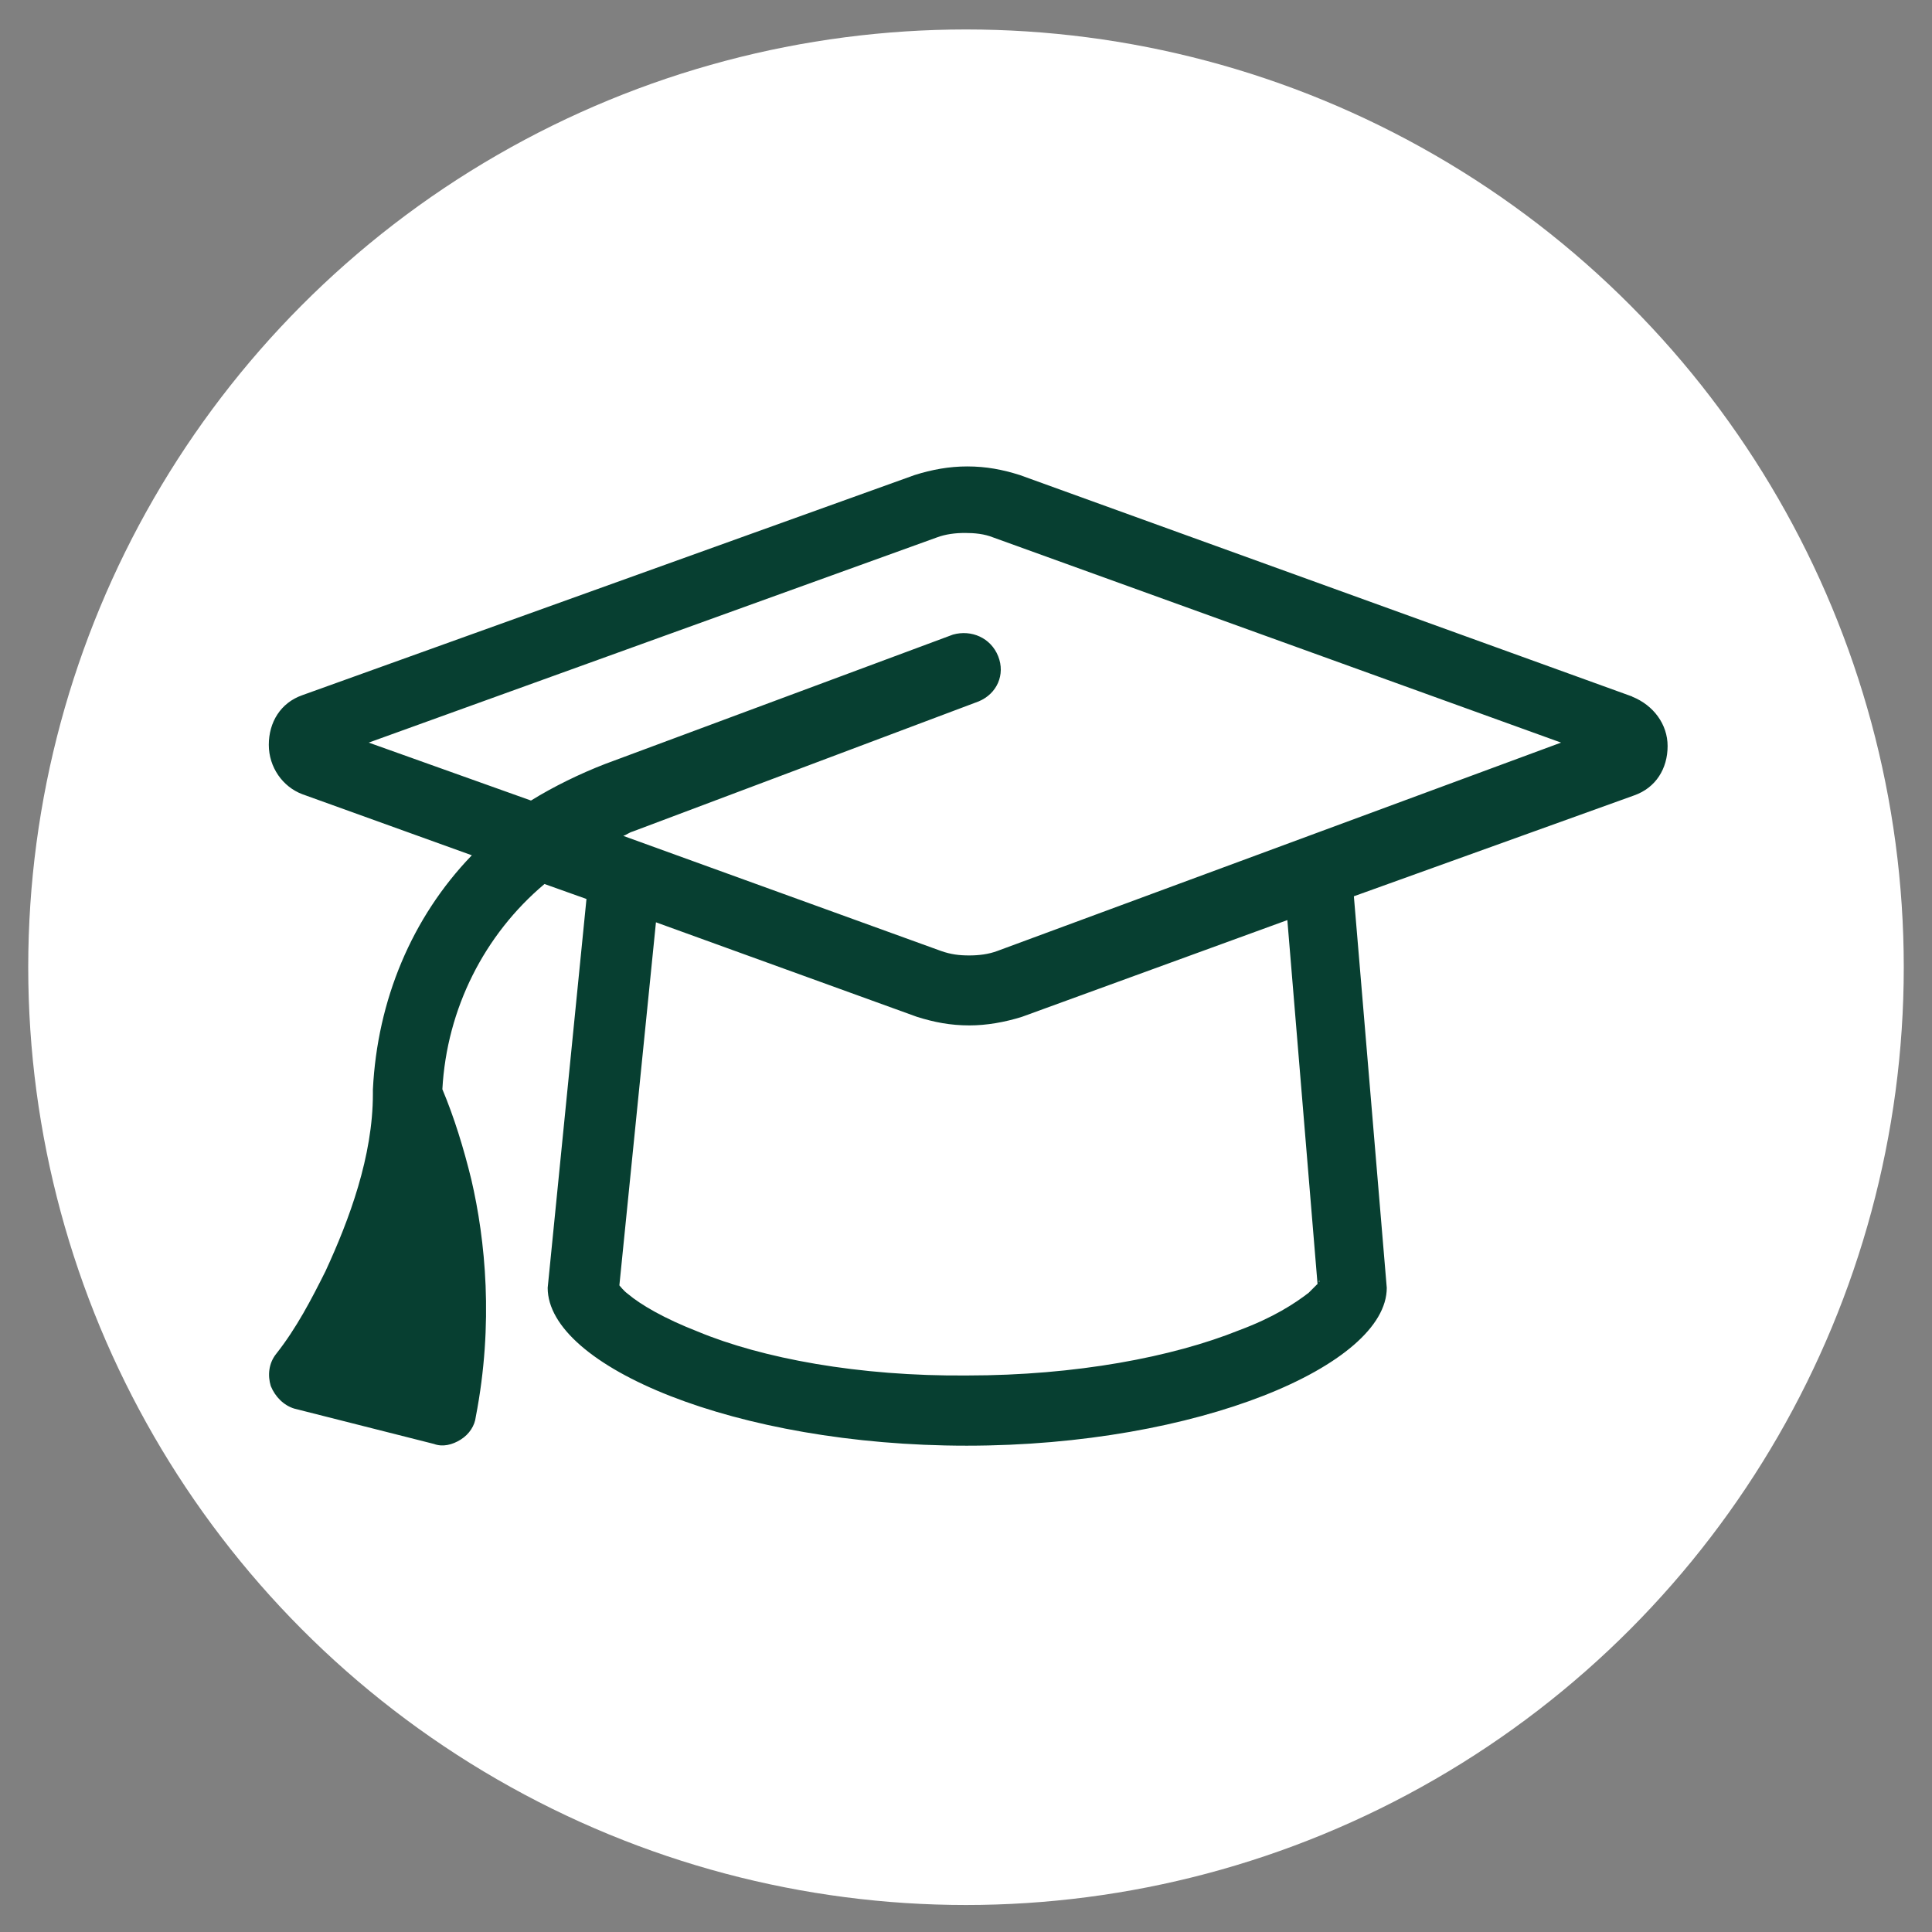
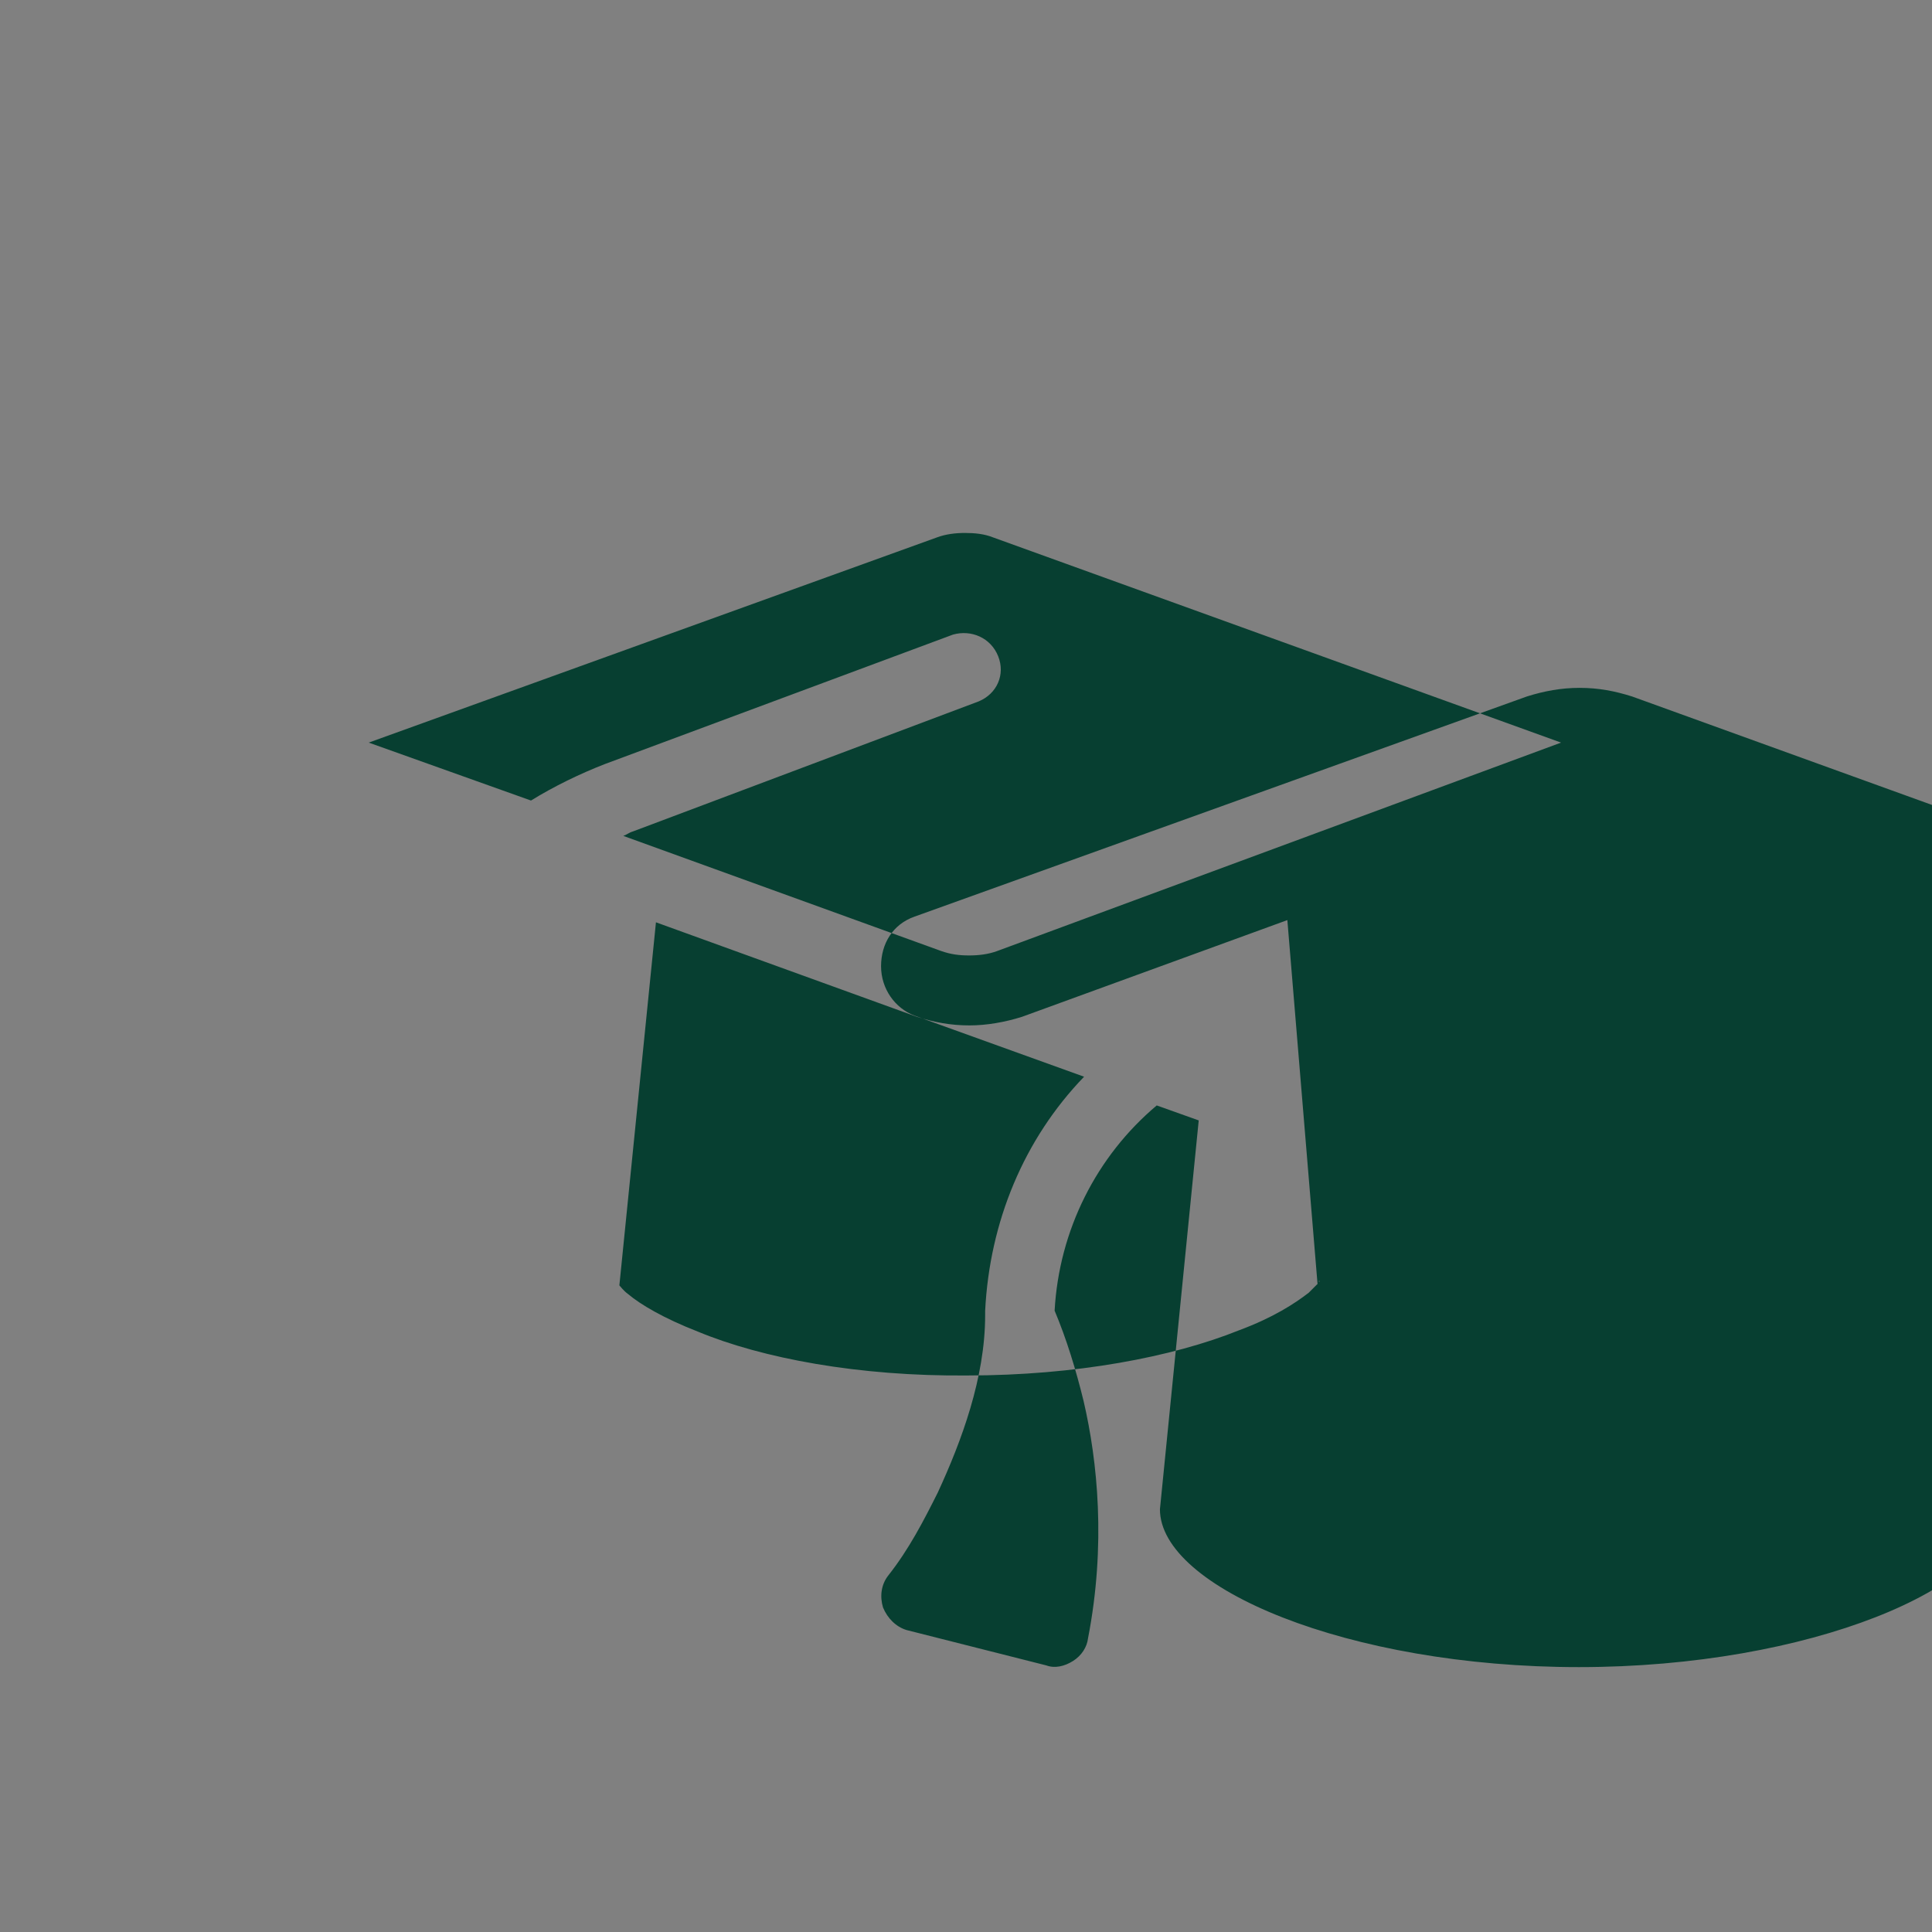
<svg xmlns="http://www.w3.org/2000/svg" id="Layer_1" version="1.1" viewBox="0 0 787 787">
  <rect x="0" y="0" width="787" height="787" fill="#808080" stroke="none" />
  <defs>
    <style>
      .st0 {
        fill: #fff;
      }

      .st1 {
        fill: #073f31;
      }
    </style>
  </defs>
-   <circle class="st0" cx="393.5" cy="394" r="382" />
-   <path class="st1" d="M664.8,283.7l-249.4-90.2c-7-2.2-13.6-3.5-21.4-3.5-7.4,0-14.4,1.3-21.4,3.5l-249.5,89.7c-8.8,3.1-13.6,11-13.6,20.2s5.7,17.1,13.6,20.1l69.1,24.9c-24.5,25.4-38.5,59.1-40.3,95.4v1.8c0,25.4-9.6,51.2-19.3,72.2-5.7,11.4-11.8,23.2-20.1,33.7-3.1,3.9-3.5,8.8-2.2,13.1,1.8,4.4,5.3,7.9,9.6,9.2l56.9,14.4c3.5,1.3,7.4.4,10.9-1.8s5.7-5.7,6.1-9.2c7.4-38.1,3.9-72.2-1.8-96.7-3.1-12.7-7-25.4-11.8-36.8,1.8-32.8,17.1-63,41.6-83.6l17.1,6.1-15.8,158.4c0,31.9,76.6,64.3,170.7,64.3s171.1-32.8,171.1-64.3l-13.4-159.5,114.2-41.1c8.8-3.1,13.6-10.9,13.6-20.1,0-8.8-5.7-16.6-14.4-20.1l-.1-.1ZM251.7,522.2h0q0-.9,0,0,0-.9,0,0h0ZM537.5,522.2h0q-.4,0,0,0c-.4,0-.4-.9,0,0q-.4-.9,0,0c-.4-.9,0-.9,0,0q0-.9,0,0ZM536.6,523.1l-3.5,3.5c-5.7,4.4-14.4,10.1-28.4,15.3-27.1,10.9-66.5,18.4-110.7,18.4-44.2.4-83.6-7-109.8-17.9-13.6-5.3-23.2-10.9-28.4-15.3-1.8-1.3-3.1-3.1-3.5-3.5l14.9-147.9,106.3,38.5c7,2.2,13.6,3.5,21.4,3.5,7,0,14.4-1.3,21.4-3.5l108.1-39.4,12.3,148.3-.1-0ZM406.2,387.4c-3.5,1.3-7.4,1.8-11.4,1.8s-7.4-.4-11.4-1.8l-129.5-46.9c1.3-.4,2.2-1.3,3.9-1.8l140.9-53c7.4-3.1,10.9-10.9,7.9-18.4s-10.9-10.9-18.4-8.8l-141.7,52.7c-10.1,3.9-21,9.2-30.2,14.9l-66.1-23.6,231.5-83.6c3.5-1.3,7.4-1.8,11.4-1.8s7.9.4,11.4,1.8l231.4,83.6-229.7,84.9Z" />
+   <path class="st1" d="M664.8,283.7c-7-2.2-13.6-3.5-21.4-3.5-7.4,0-14.4,1.3-21.4,3.5l-249.5,89.7c-8.8,3.1-13.6,11-13.6,20.2s5.7,17.1,13.6,20.1l69.1,24.9c-24.5,25.4-38.5,59.1-40.3,95.4v1.8c0,25.4-9.6,51.2-19.3,72.2-5.7,11.4-11.8,23.2-20.1,33.7-3.1,3.9-3.5,8.8-2.2,13.1,1.8,4.4,5.3,7.9,9.6,9.2l56.9,14.4c3.5,1.3,7.4.4,10.9-1.8s5.7-5.7,6.1-9.2c7.4-38.1,3.9-72.2-1.8-96.7-3.1-12.7-7-25.4-11.8-36.8,1.8-32.8,17.1-63,41.6-83.6l17.1,6.1-15.8,158.4c0,31.9,76.6,64.3,170.7,64.3s171.1-32.8,171.1-64.3l-13.4-159.5,114.2-41.1c8.8-3.1,13.6-10.9,13.6-20.1,0-8.8-5.7-16.6-14.4-20.1l-.1-.1ZM251.7,522.2h0q0-.9,0,0,0-.9,0,0h0ZM537.5,522.2h0q-.4,0,0,0c-.4,0-.4-.9,0,0q-.4-.9,0,0c-.4-.9,0-.9,0,0q0-.9,0,0ZM536.6,523.1l-3.5,3.5c-5.7,4.4-14.4,10.1-28.4,15.3-27.1,10.9-66.5,18.4-110.7,18.4-44.2.4-83.6-7-109.8-17.9-13.6-5.3-23.2-10.9-28.4-15.3-1.8-1.3-3.1-3.1-3.5-3.5l14.9-147.9,106.3,38.5c7,2.2,13.6,3.5,21.4,3.5,7,0,14.4-1.3,21.4-3.5l108.1-39.4,12.3,148.3-.1-0ZM406.2,387.4c-3.5,1.3-7.4,1.8-11.4,1.8s-7.4-.4-11.4-1.8l-129.5-46.9c1.3-.4,2.2-1.3,3.9-1.8l140.9-53c7.4-3.1,10.9-10.9,7.9-18.4s-10.9-10.9-18.4-8.8l-141.7,52.7c-10.1,3.9-21,9.2-30.2,14.9l-66.1-23.6,231.5-83.6c3.5-1.3,7.4-1.8,11.4-1.8s7.9.4,11.4,1.8l231.4,83.6-229.7,84.9Z" />
</svg>